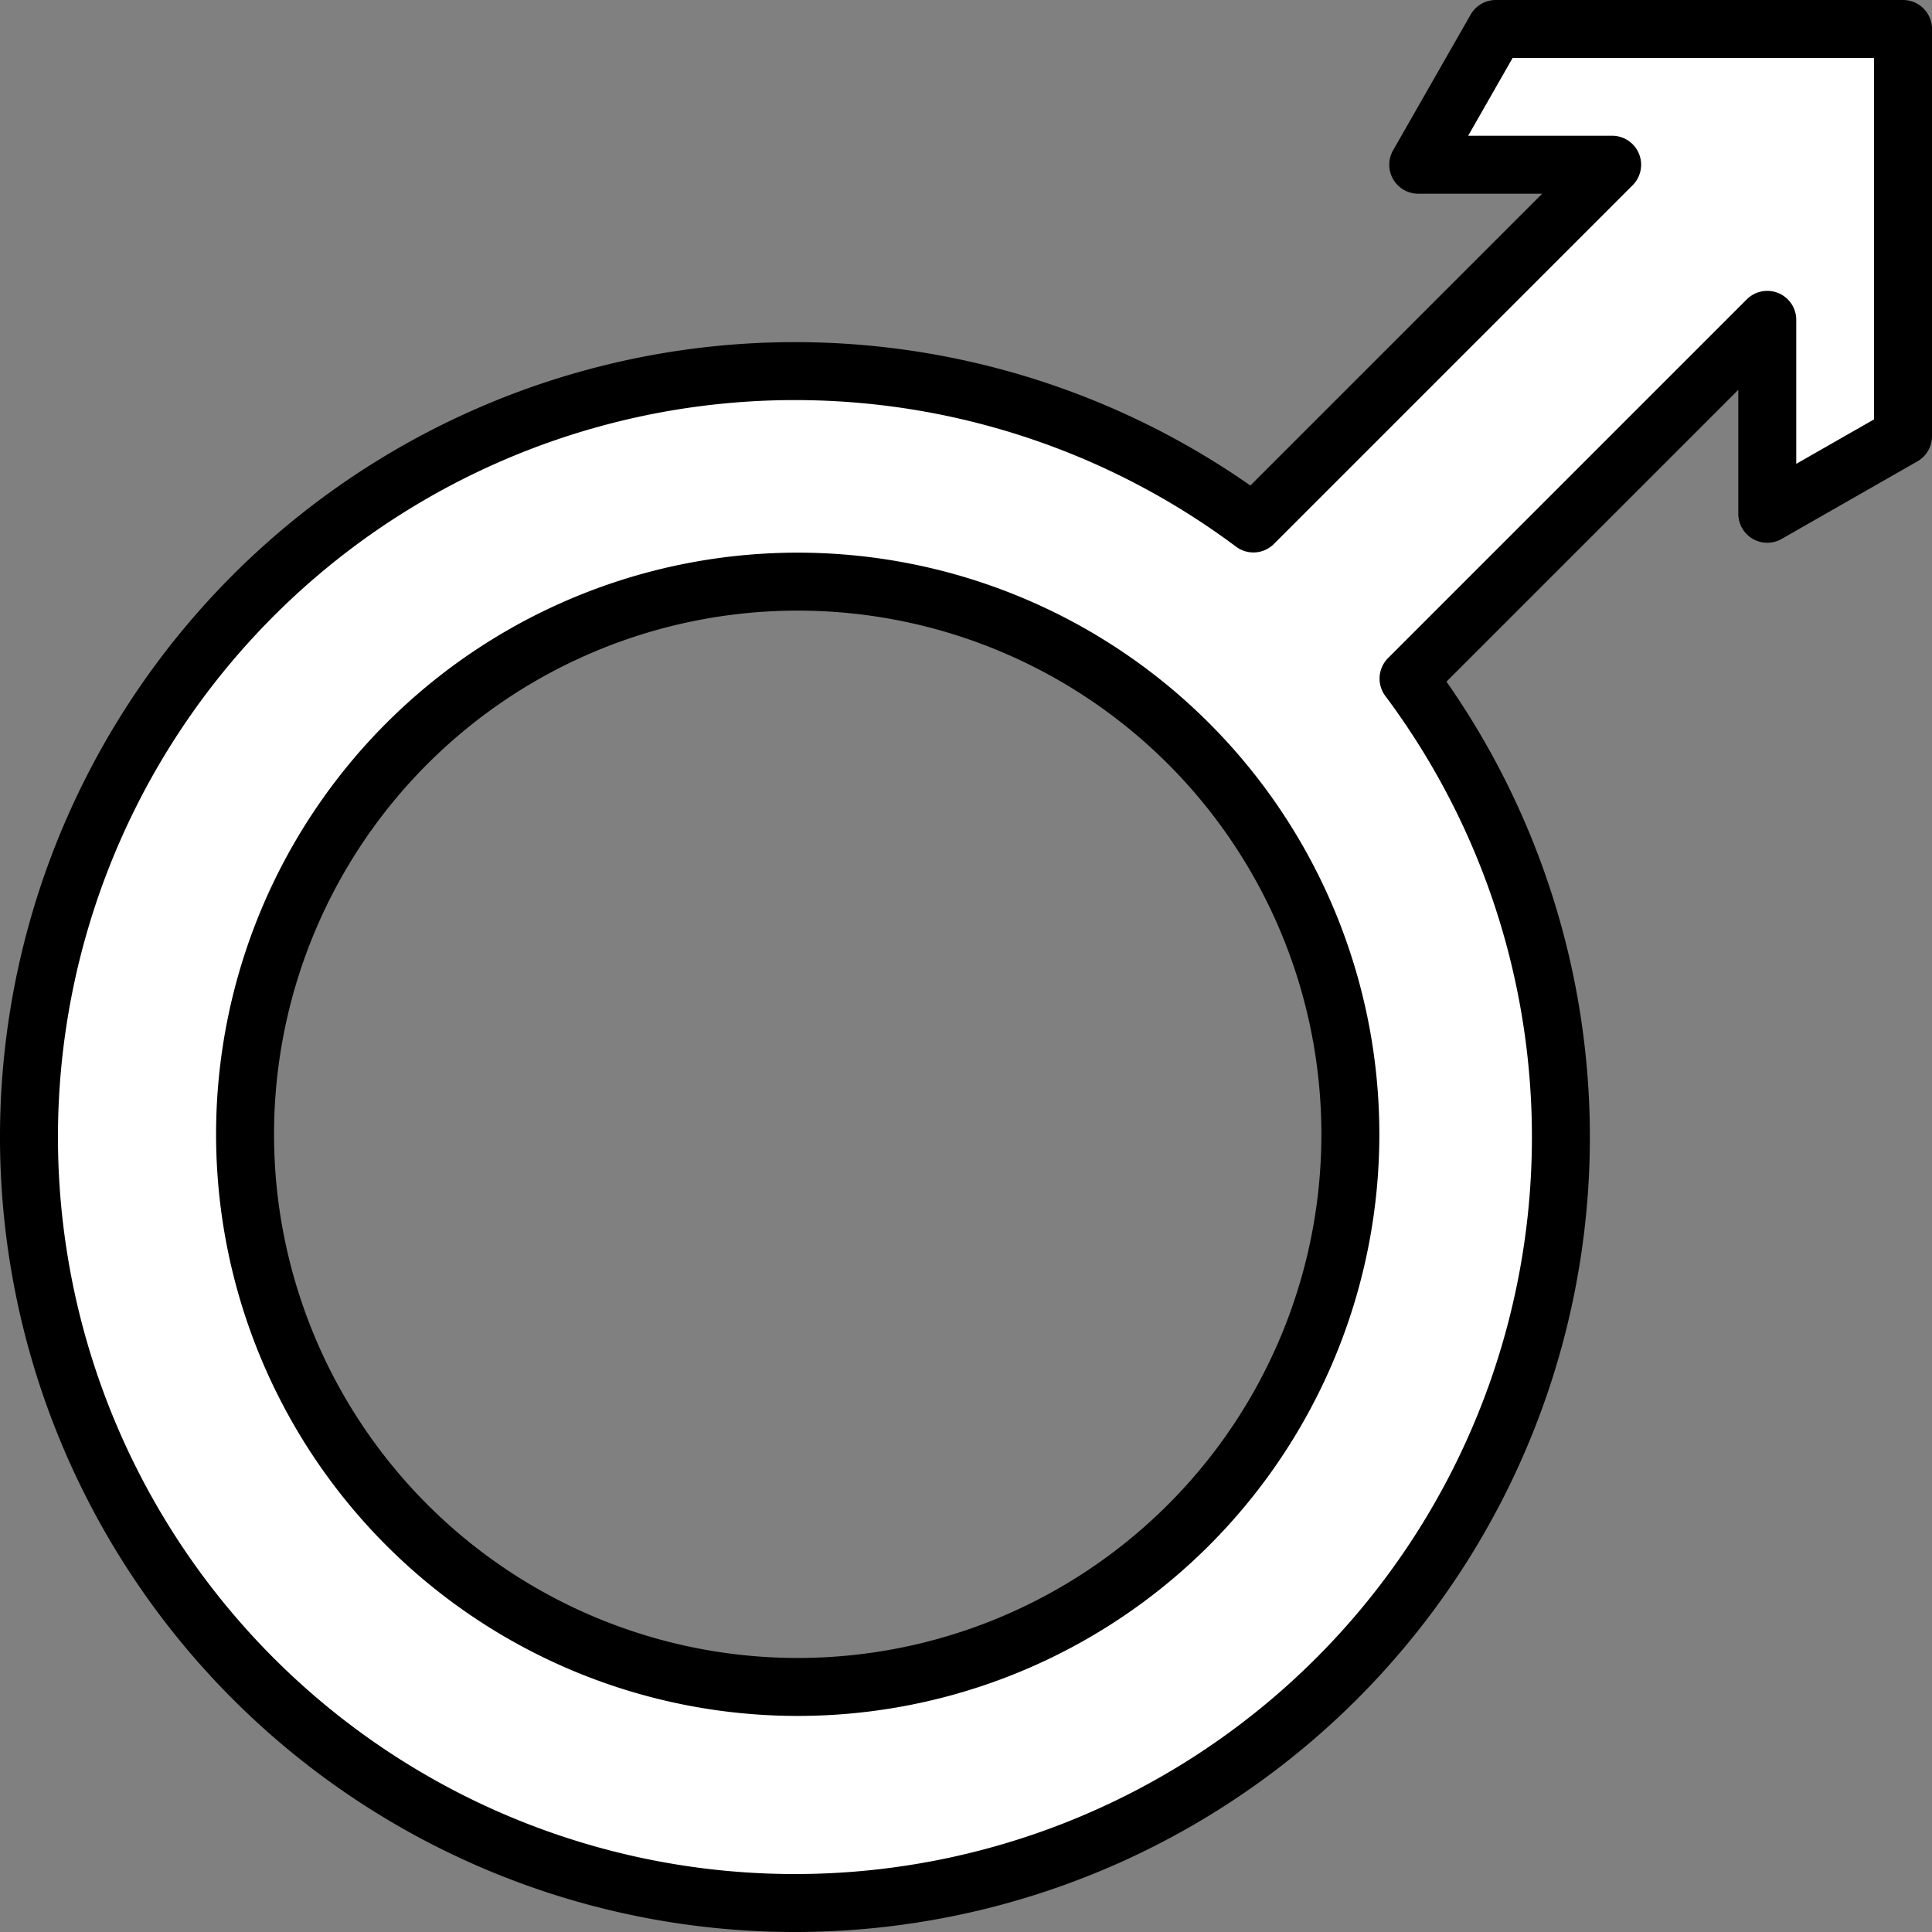
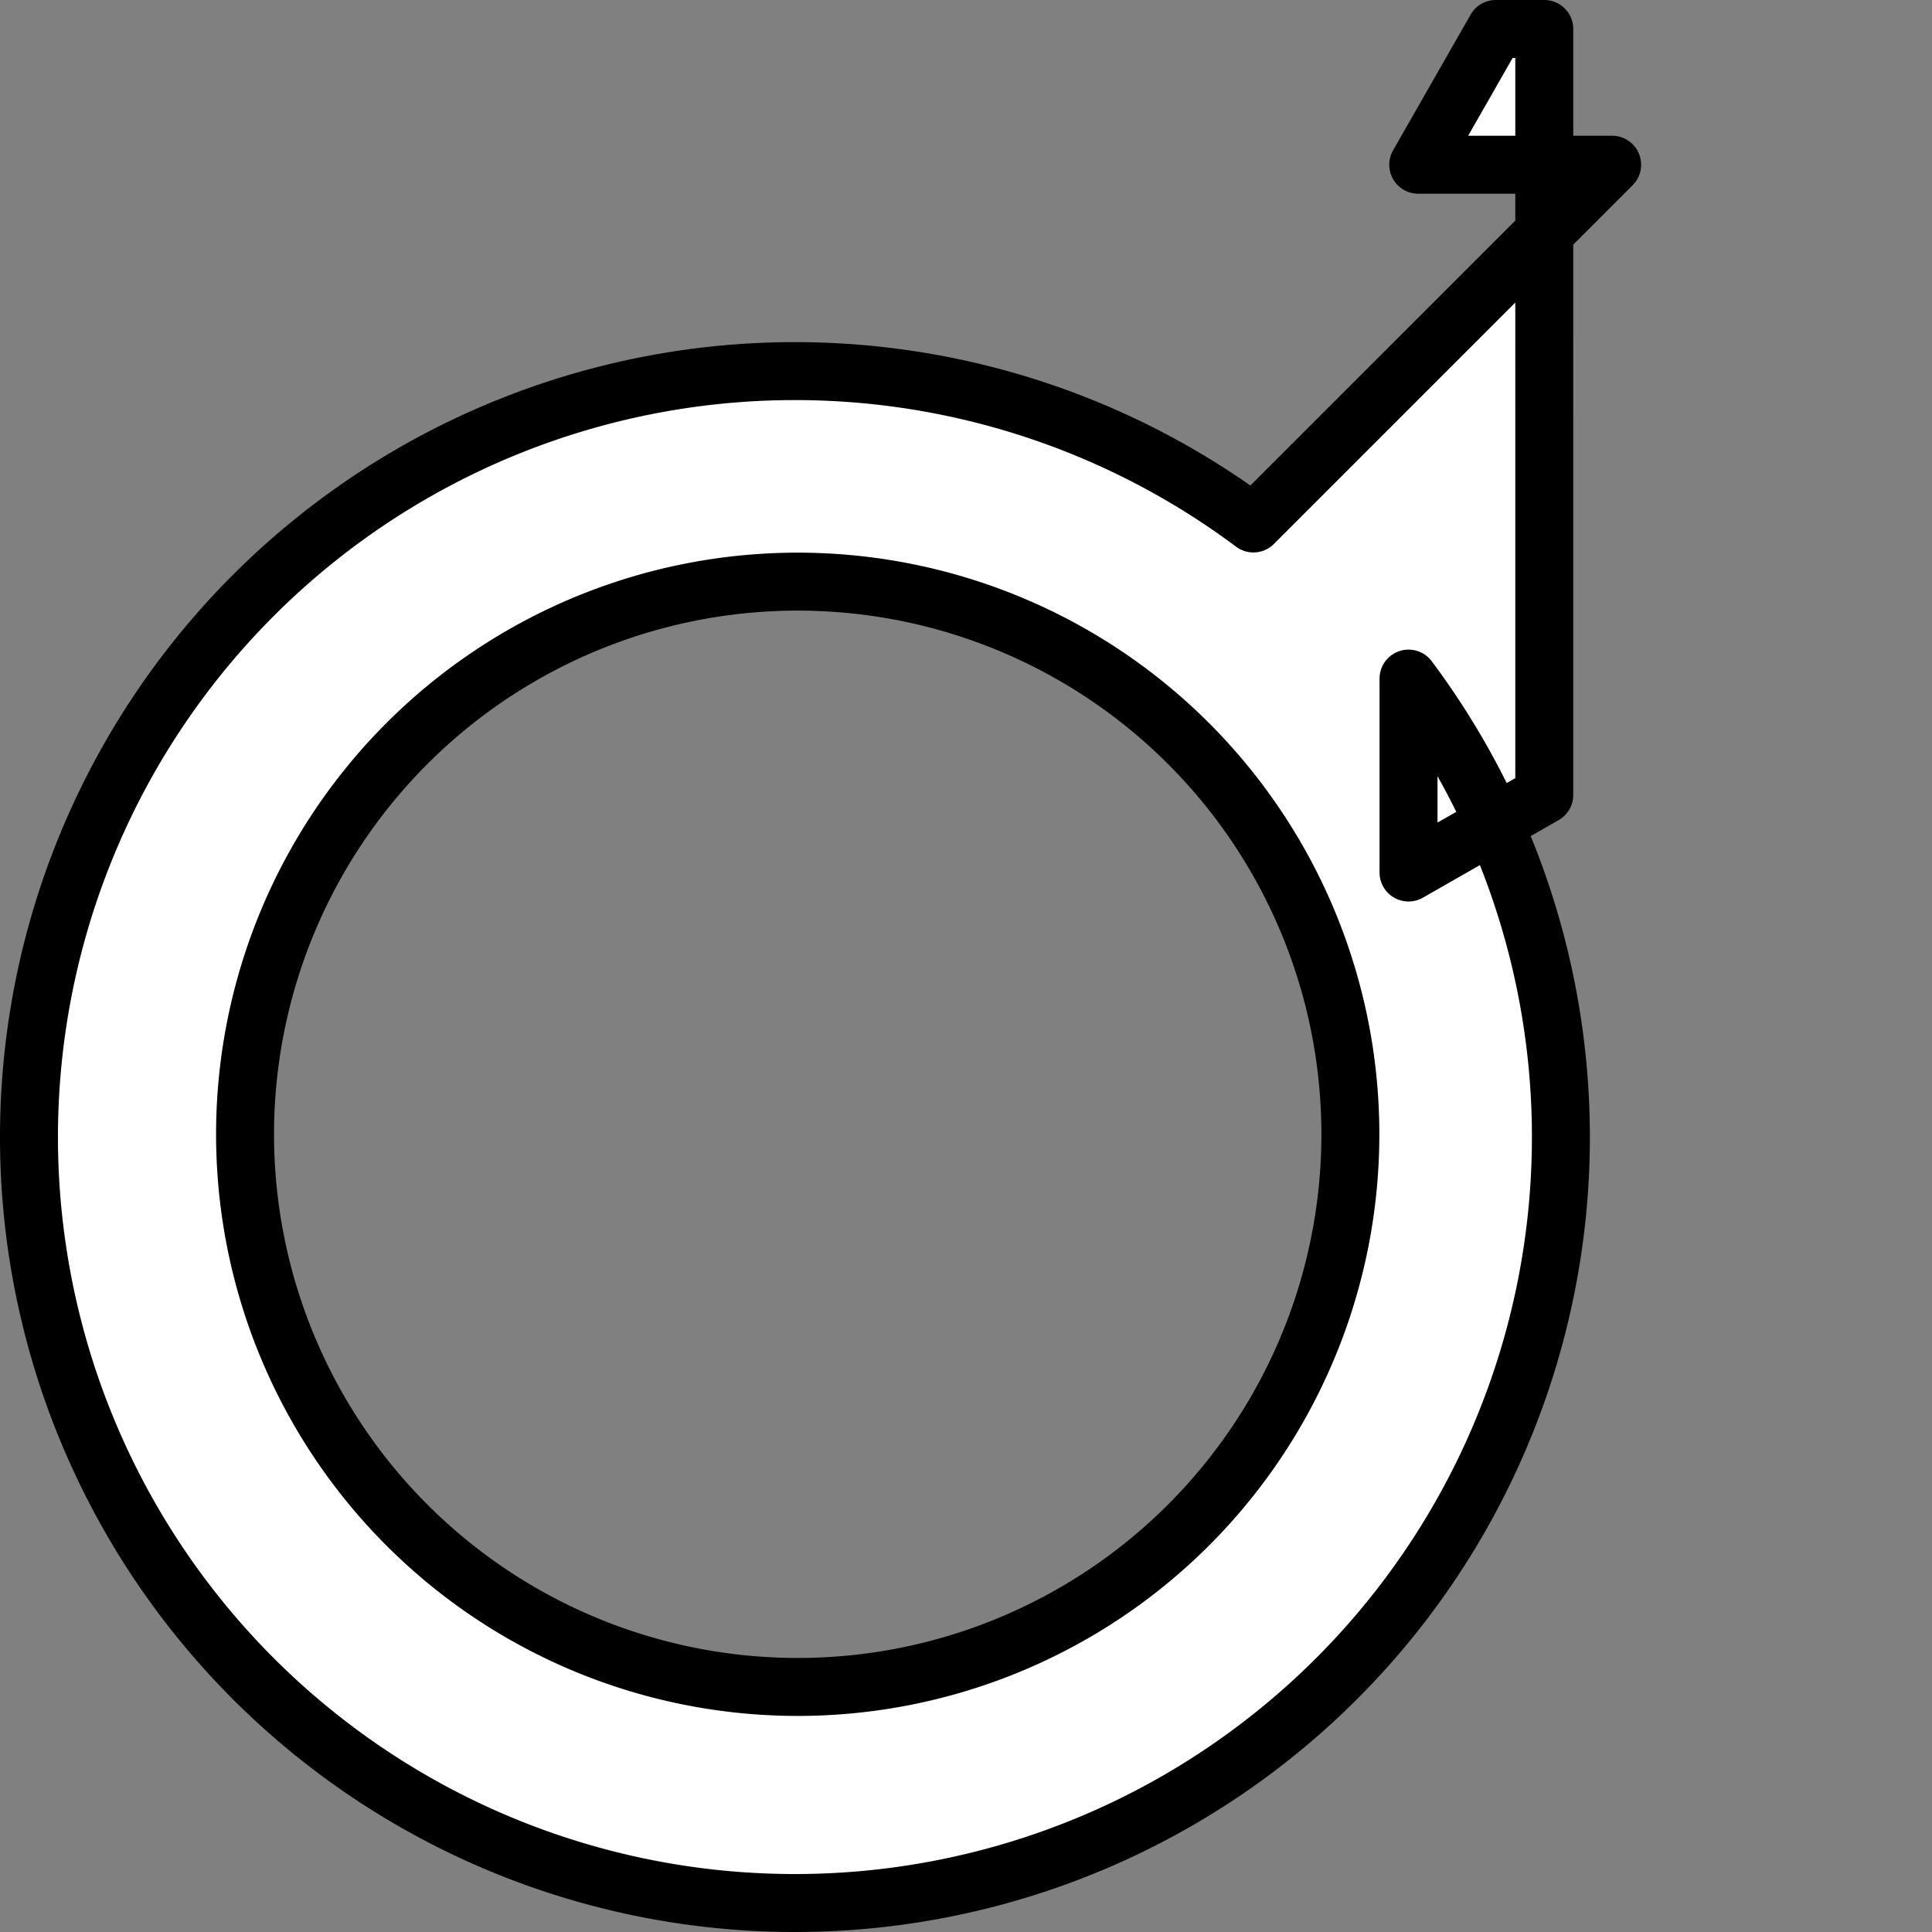
<svg xmlns="http://www.w3.org/2000/svg" version="1.1" width="200" height="200">
  <rect width="100%" height="100%" fill="#808080" stroke="none" />
-   <path d="M 154.845,3 146.815,17.052 h 20.074 l -37.137,37.137 a 79.292,79.292 0 1 0 16.059,16.059 l 37.137,-37.137 v 20.074 l 14.052,-8.03 V 3 H 154.845 z M 82.579,60.211 a 57.21,57.21 0 0 1 0,114.421 57.21,57.21 0 1 1 0,-114.421 z" style="fill:#ffffff; stroke:#000000; stroke-width:6; stroke-linejoin:round; stroke-miterlimit:4" />
+   <path d="M 154.845,3 146.815,17.052 h 20.074 l -37.137,37.137 a 79.292,79.292 0 1 0 16.059,16.059 v 20.074 l 14.052,-8.03 V 3 H 154.845 z M 82.579,60.211 a 57.21,57.21 0 0 1 0,114.421 57.21,57.21 0 1 1 0,-114.421 z" style="fill:#ffffff; stroke:#000000; stroke-width:6; stroke-linejoin:round; stroke-miterlimit:4" />
</svg>